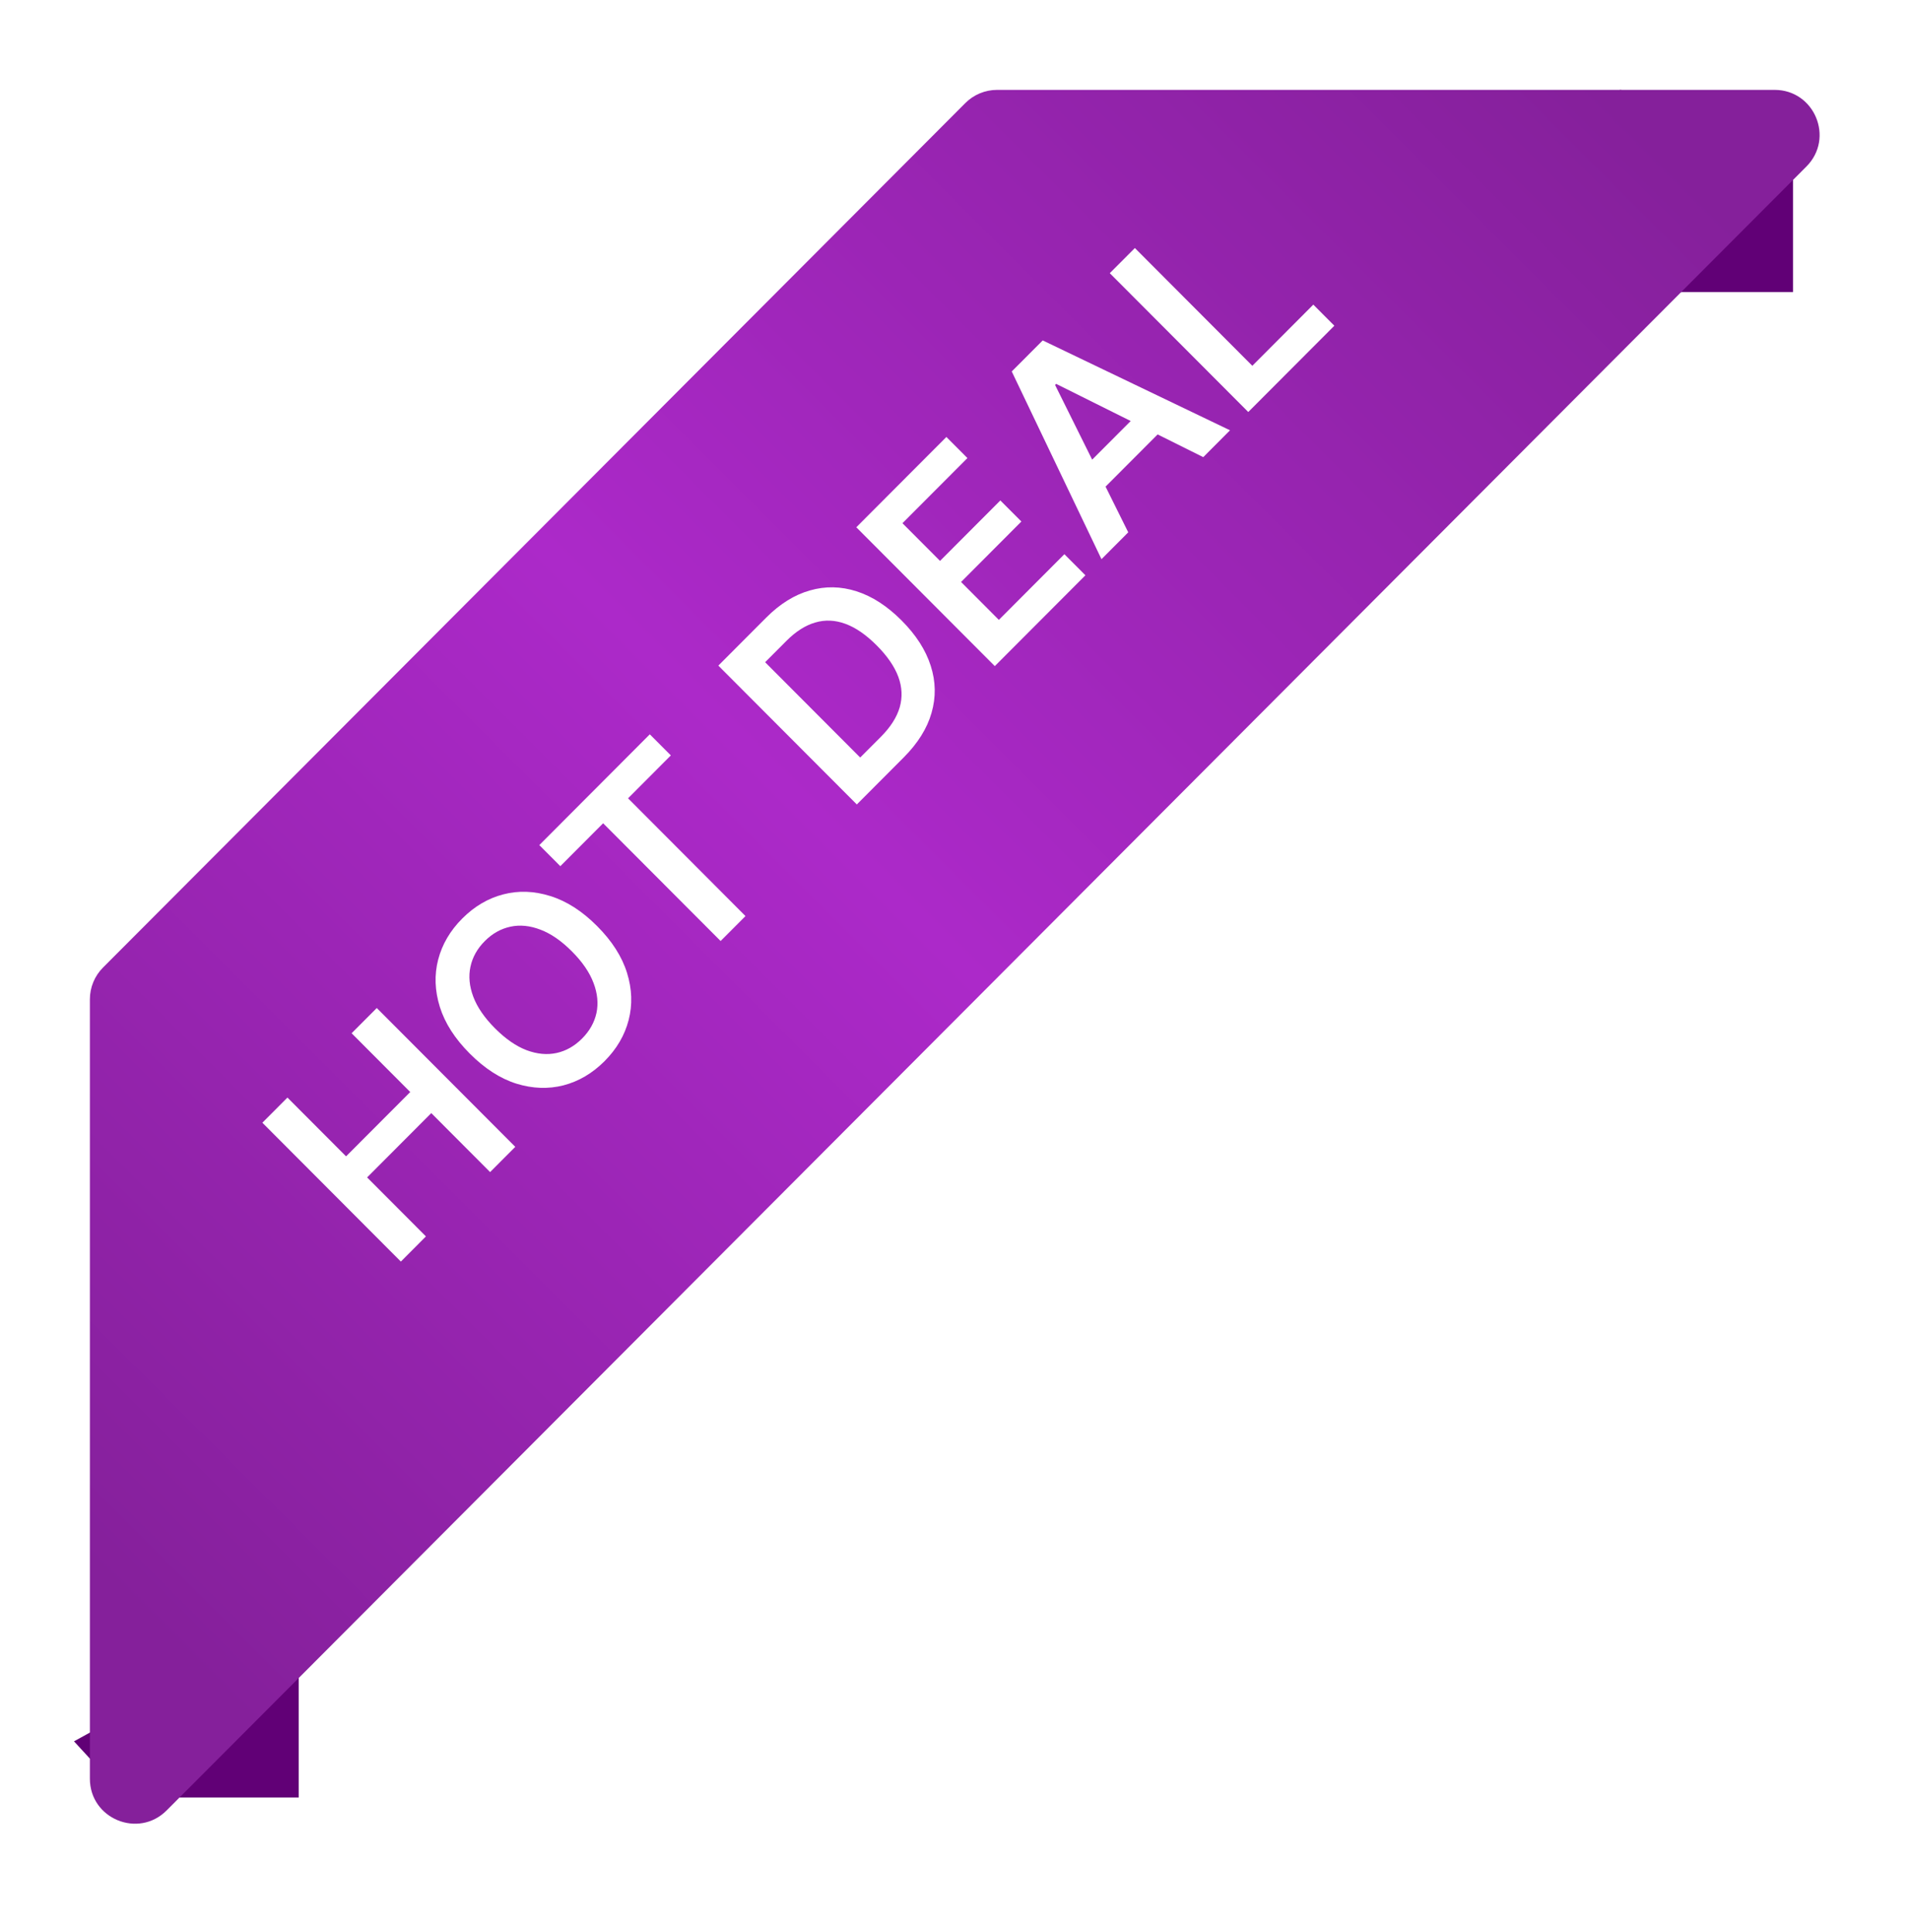
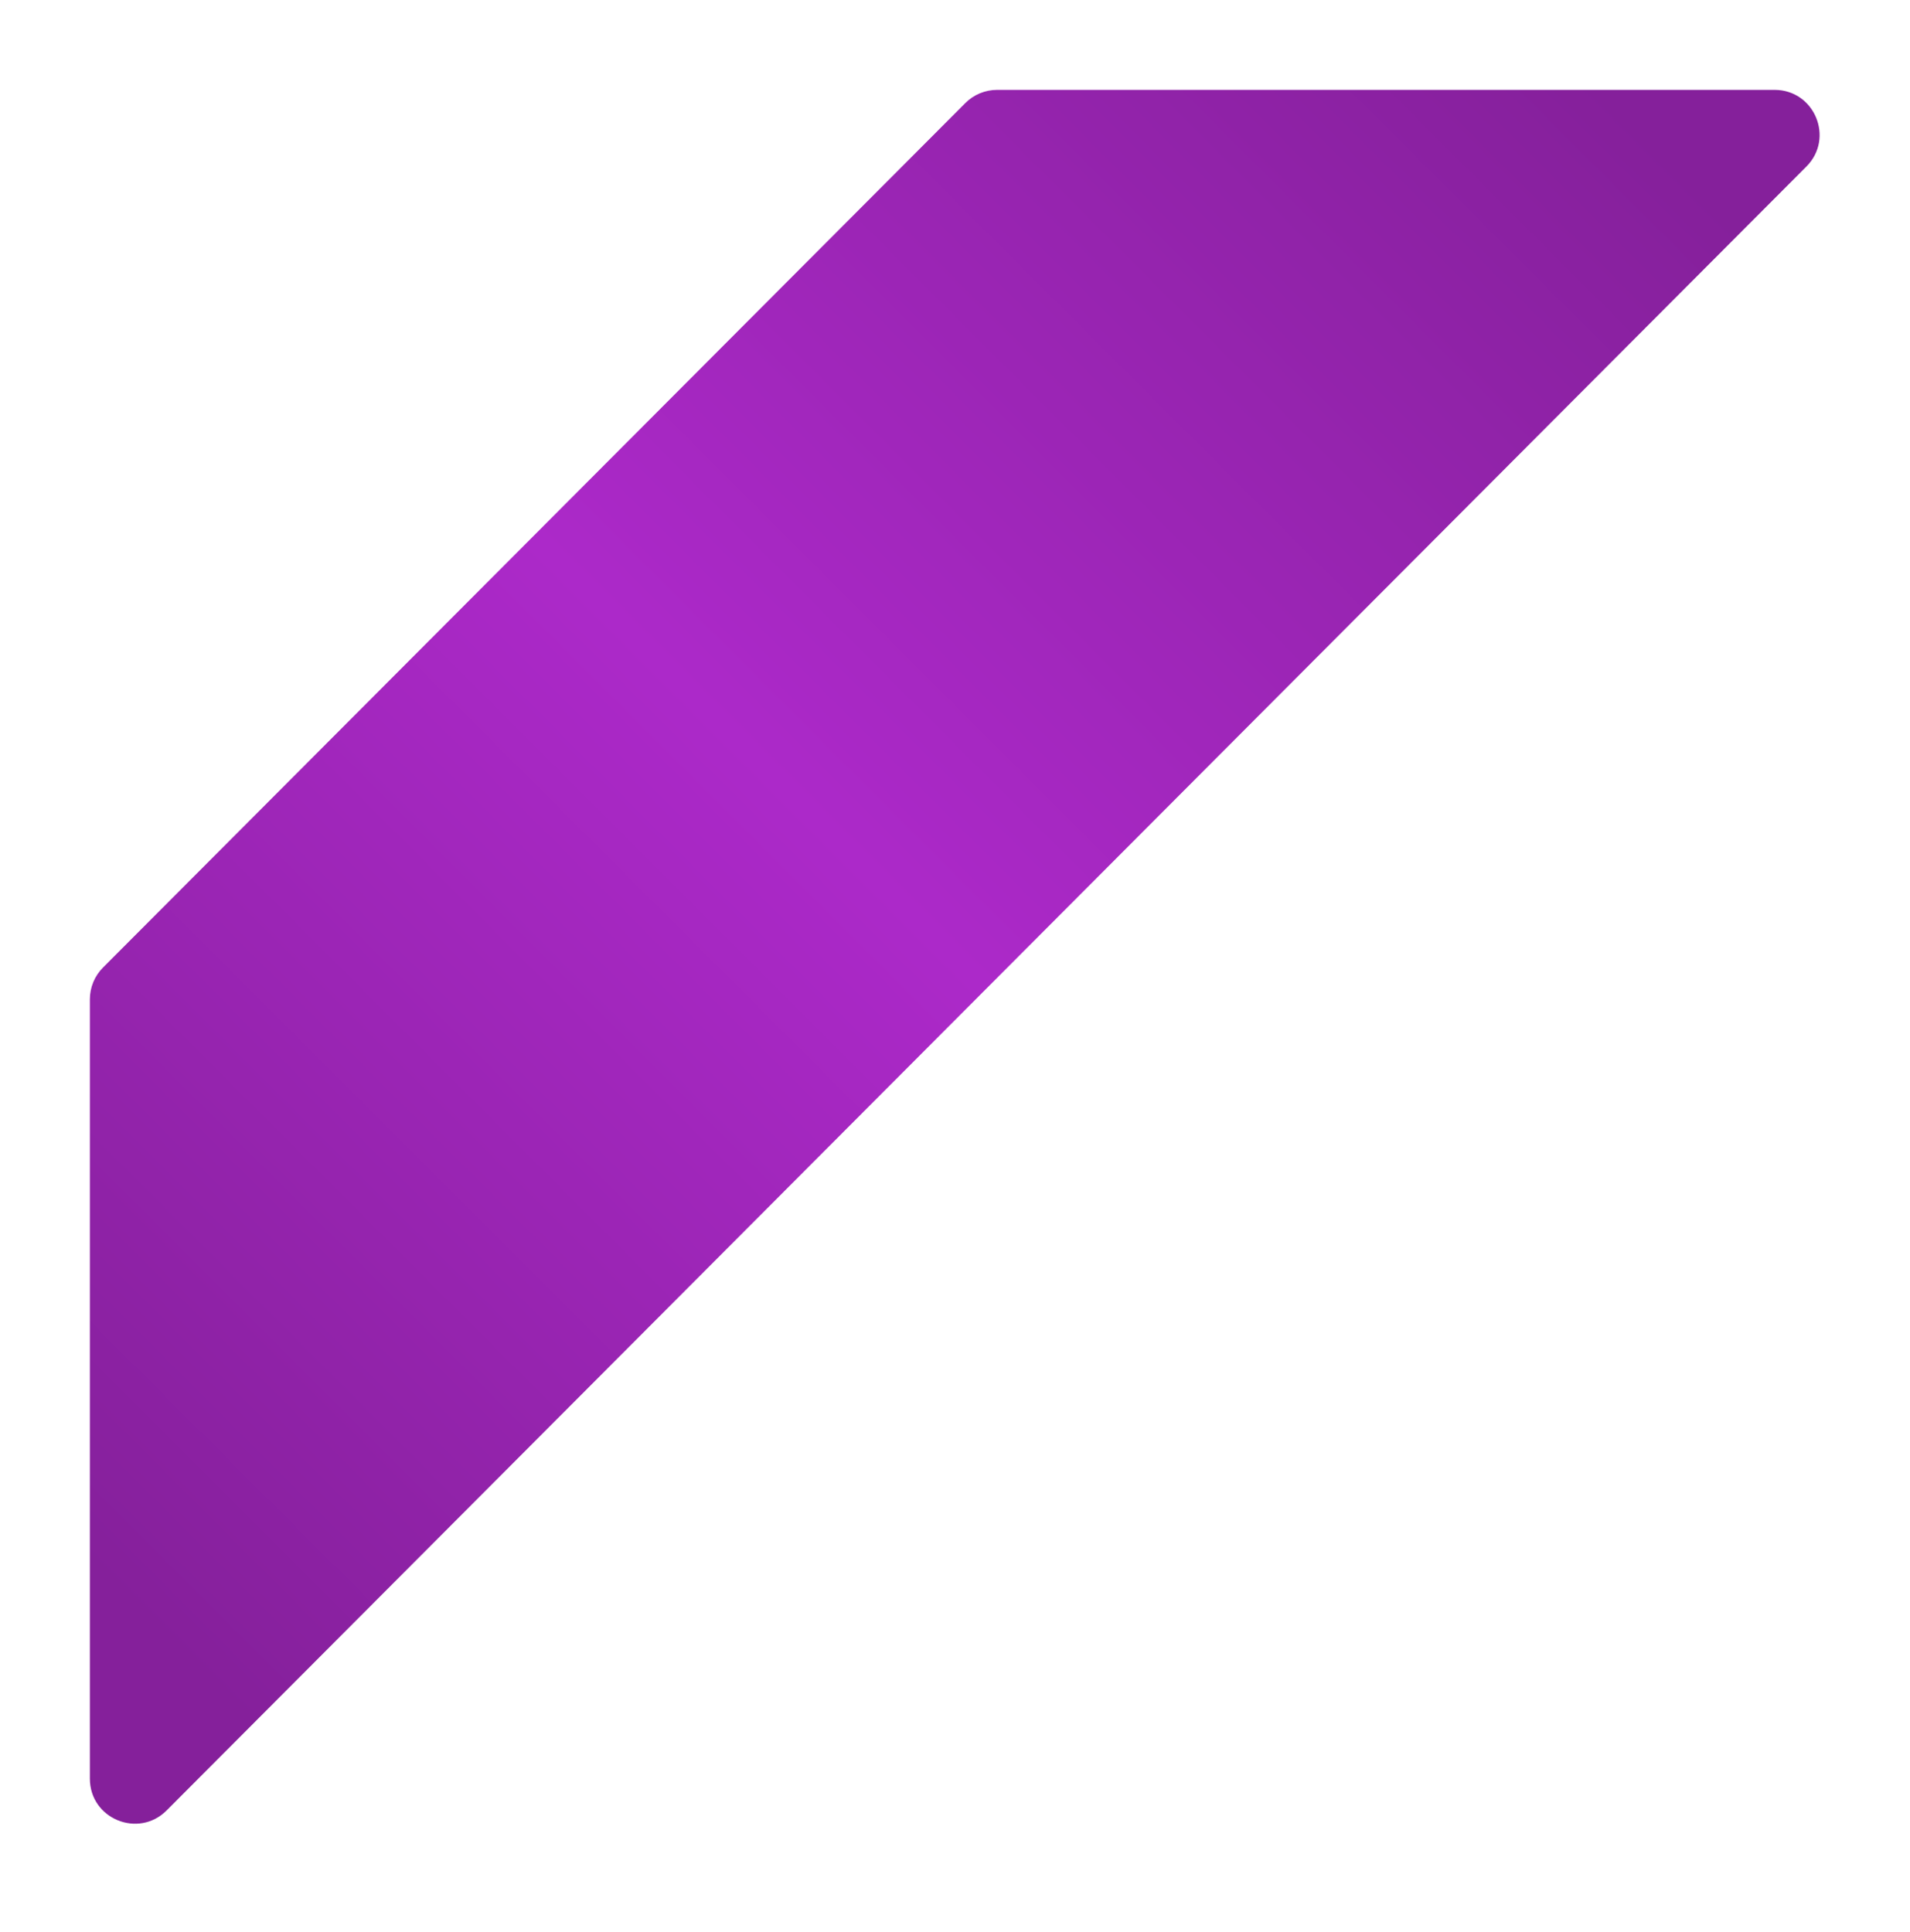
<svg xmlns="http://www.w3.org/2000/svg" width="85" height="86" viewBox="0 0 85 86" fill="none">
-   <path d="M13.293 80H5.592L3.293 77.5L13.293 72V80Z" fill="#610076" />
-   <path d="M79.793 5L72.092 4L69.793 13H79.793V5Z" fill="#610076" />
  <g filter="url(#filter0_d_1726_1804)">
    <path d="M3.584 42.062L41.959 3.588C42.334 3.211 42.844 3 43.375 3H77.973C79.754 3 80.647 5.152 79.389 6.412L6.416 79.575C5.157 80.838 3 79.946 3 78.163V43.475C3 42.945 3.21 42.437 3.584 42.062Z" fill="url(#paint0_linear_1726_1804)" />
  </g>
-   <path d="M17.839 56.148L11.676 49.968L12.792 48.849L15.401 51.465L18.257 48.602L15.648 45.986L16.768 44.863L22.931 51.042L21.811 52.165L19.193 49.54L16.337 52.403L18.955 55.028L17.839 56.148ZM26.57 41.214C27.235 41.88 27.679 42.575 27.904 43.299C28.128 44.019 28.152 44.719 27.976 45.399C27.801 46.077 27.444 46.686 26.905 47.227C26.365 47.768 25.756 48.127 25.078 48.304C24.4 48.477 23.701 48.452 22.98 48.229C22.26 48.002 21.569 47.556 20.907 46.892C20.243 46.227 19.799 45.534 19.574 44.814C19.349 44.09 19.324 43.389 19.499 42.711C19.675 42.031 20.033 41.42 20.573 40.879C21.113 40.338 21.721 39.98 22.397 39.805C23.075 39.628 23.774 39.653 24.494 39.881C25.214 40.104 25.907 40.548 26.57 41.214ZM25.448 42.34C24.981 41.871 24.513 41.549 24.046 41.374C23.578 41.195 23.134 41.152 22.713 41.244C22.289 41.335 21.91 41.548 21.575 41.884C21.24 42.22 21.027 42.6 20.937 43.025C20.845 43.447 20.887 43.893 21.064 44.364C21.24 44.831 21.562 45.298 22.029 45.767C22.497 46.236 22.964 46.56 23.432 46.739C23.899 46.914 24.345 46.956 24.768 46.865C25.189 46.773 25.567 46.559 25.902 46.223C26.238 45.887 26.451 45.508 26.544 45.085C26.634 44.661 26.591 44.215 26.414 43.749C26.238 43.278 25.916 42.808 25.448 42.34ZM24.936 38.55L24.001 37.612L28.918 32.682L29.854 33.62L27.949 35.53L33.176 40.771L32.069 41.881L26.841 36.64L24.936 38.55ZM40.219 33.709L38.131 35.803L31.968 29.624L34.098 27.488C34.71 26.874 35.359 26.471 36.045 26.278C36.731 26.081 37.423 26.094 38.119 26.317C38.815 26.54 39.483 26.973 40.123 27.614C40.765 28.258 41.197 28.931 41.42 29.633C41.645 30.333 41.657 31.031 41.456 31.727C41.258 32.421 40.845 33.081 40.219 33.709ZM38.281 33.715L39.199 32.795C39.629 32.364 39.908 31.927 40.039 31.482C40.167 31.036 40.147 30.583 39.979 30.125C39.808 29.664 39.487 29.197 39.016 28.725C38.544 28.252 38.081 27.932 37.625 27.765C37.168 27.596 36.721 27.576 36.283 27.705C35.846 27.83 35.419 28.101 35.001 28.52L34.05 29.473L38.281 33.715ZM44.271 29.646L38.108 23.467L42.117 19.448L43.053 20.387L40.161 23.286L41.834 24.964L44.518 22.273L45.454 23.211L42.77 25.902L44.452 27.589L47.368 24.665L48.304 25.604L44.271 29.646ZM50.21 23.692L49.019 24.887L45.025 16.532L46.404 15.151L54.739 19.151L53.548 20.346L47.002 17.085L46.954 17.133L50.21 23.692ZM47.833 21.23L51.083 17.972L51.98 18.871L48.73 22.129L47.833 21.23ZM55.551 18.337L49.388 12.158L50.505 11.039L55.732 16.28L58.446 13.558L59.382 14.497L55.551 18.337Z" fill="white" />
  <defs>
    <filter id="filter0_d_1726_1804" x="0" y="0" width="84.977" height="85.167" filterUnits="userSpaceOnUse" color-interpolation-filters="sRGB">
      <feFlood flood-opacity="0" result="BackgroundImageFix" />
      <feColorMatrix in="SourceAlpha" type="matrix" values="0 0 0 0 0 0 0 0 0 0 0 0 0 0 0 0 0 0 127 0" result="hardAlpha" />
      <feOffset dx="1" dy="1" />
      <feGaussianBlur stdDeviation="2" />
      <feComposite in2="hardAlpha" operator="out" />
      <feColorMatrix type="matrix" values="0 0 0 0 0 0 0 0 0 0 0 0 0 0 0 0 0 0 0.25 0" />
      <feBlend mode="normal" in2="BackgroundImageFix" result="effect1_dropShadow_1726_1804" />
      <feBlend mode="normal" in="SourceGraphic" in2="effect1_dropShadow_1726_1804" result="shape" />
    </filter>
    <linearGradient id="paint0_linear_1726_1804" x1="74.793" y1="7.5" x2="8.293" y2="74" gradientUnits="userSpaceOnUse">
      <stop stop-color="#85209B" />
      <stop offset="0.507" stop-color="#AC29C9" />
      <stop offset="1" stop-color="#85209B" />
    </linearGradient>
  </defs>
</svg>